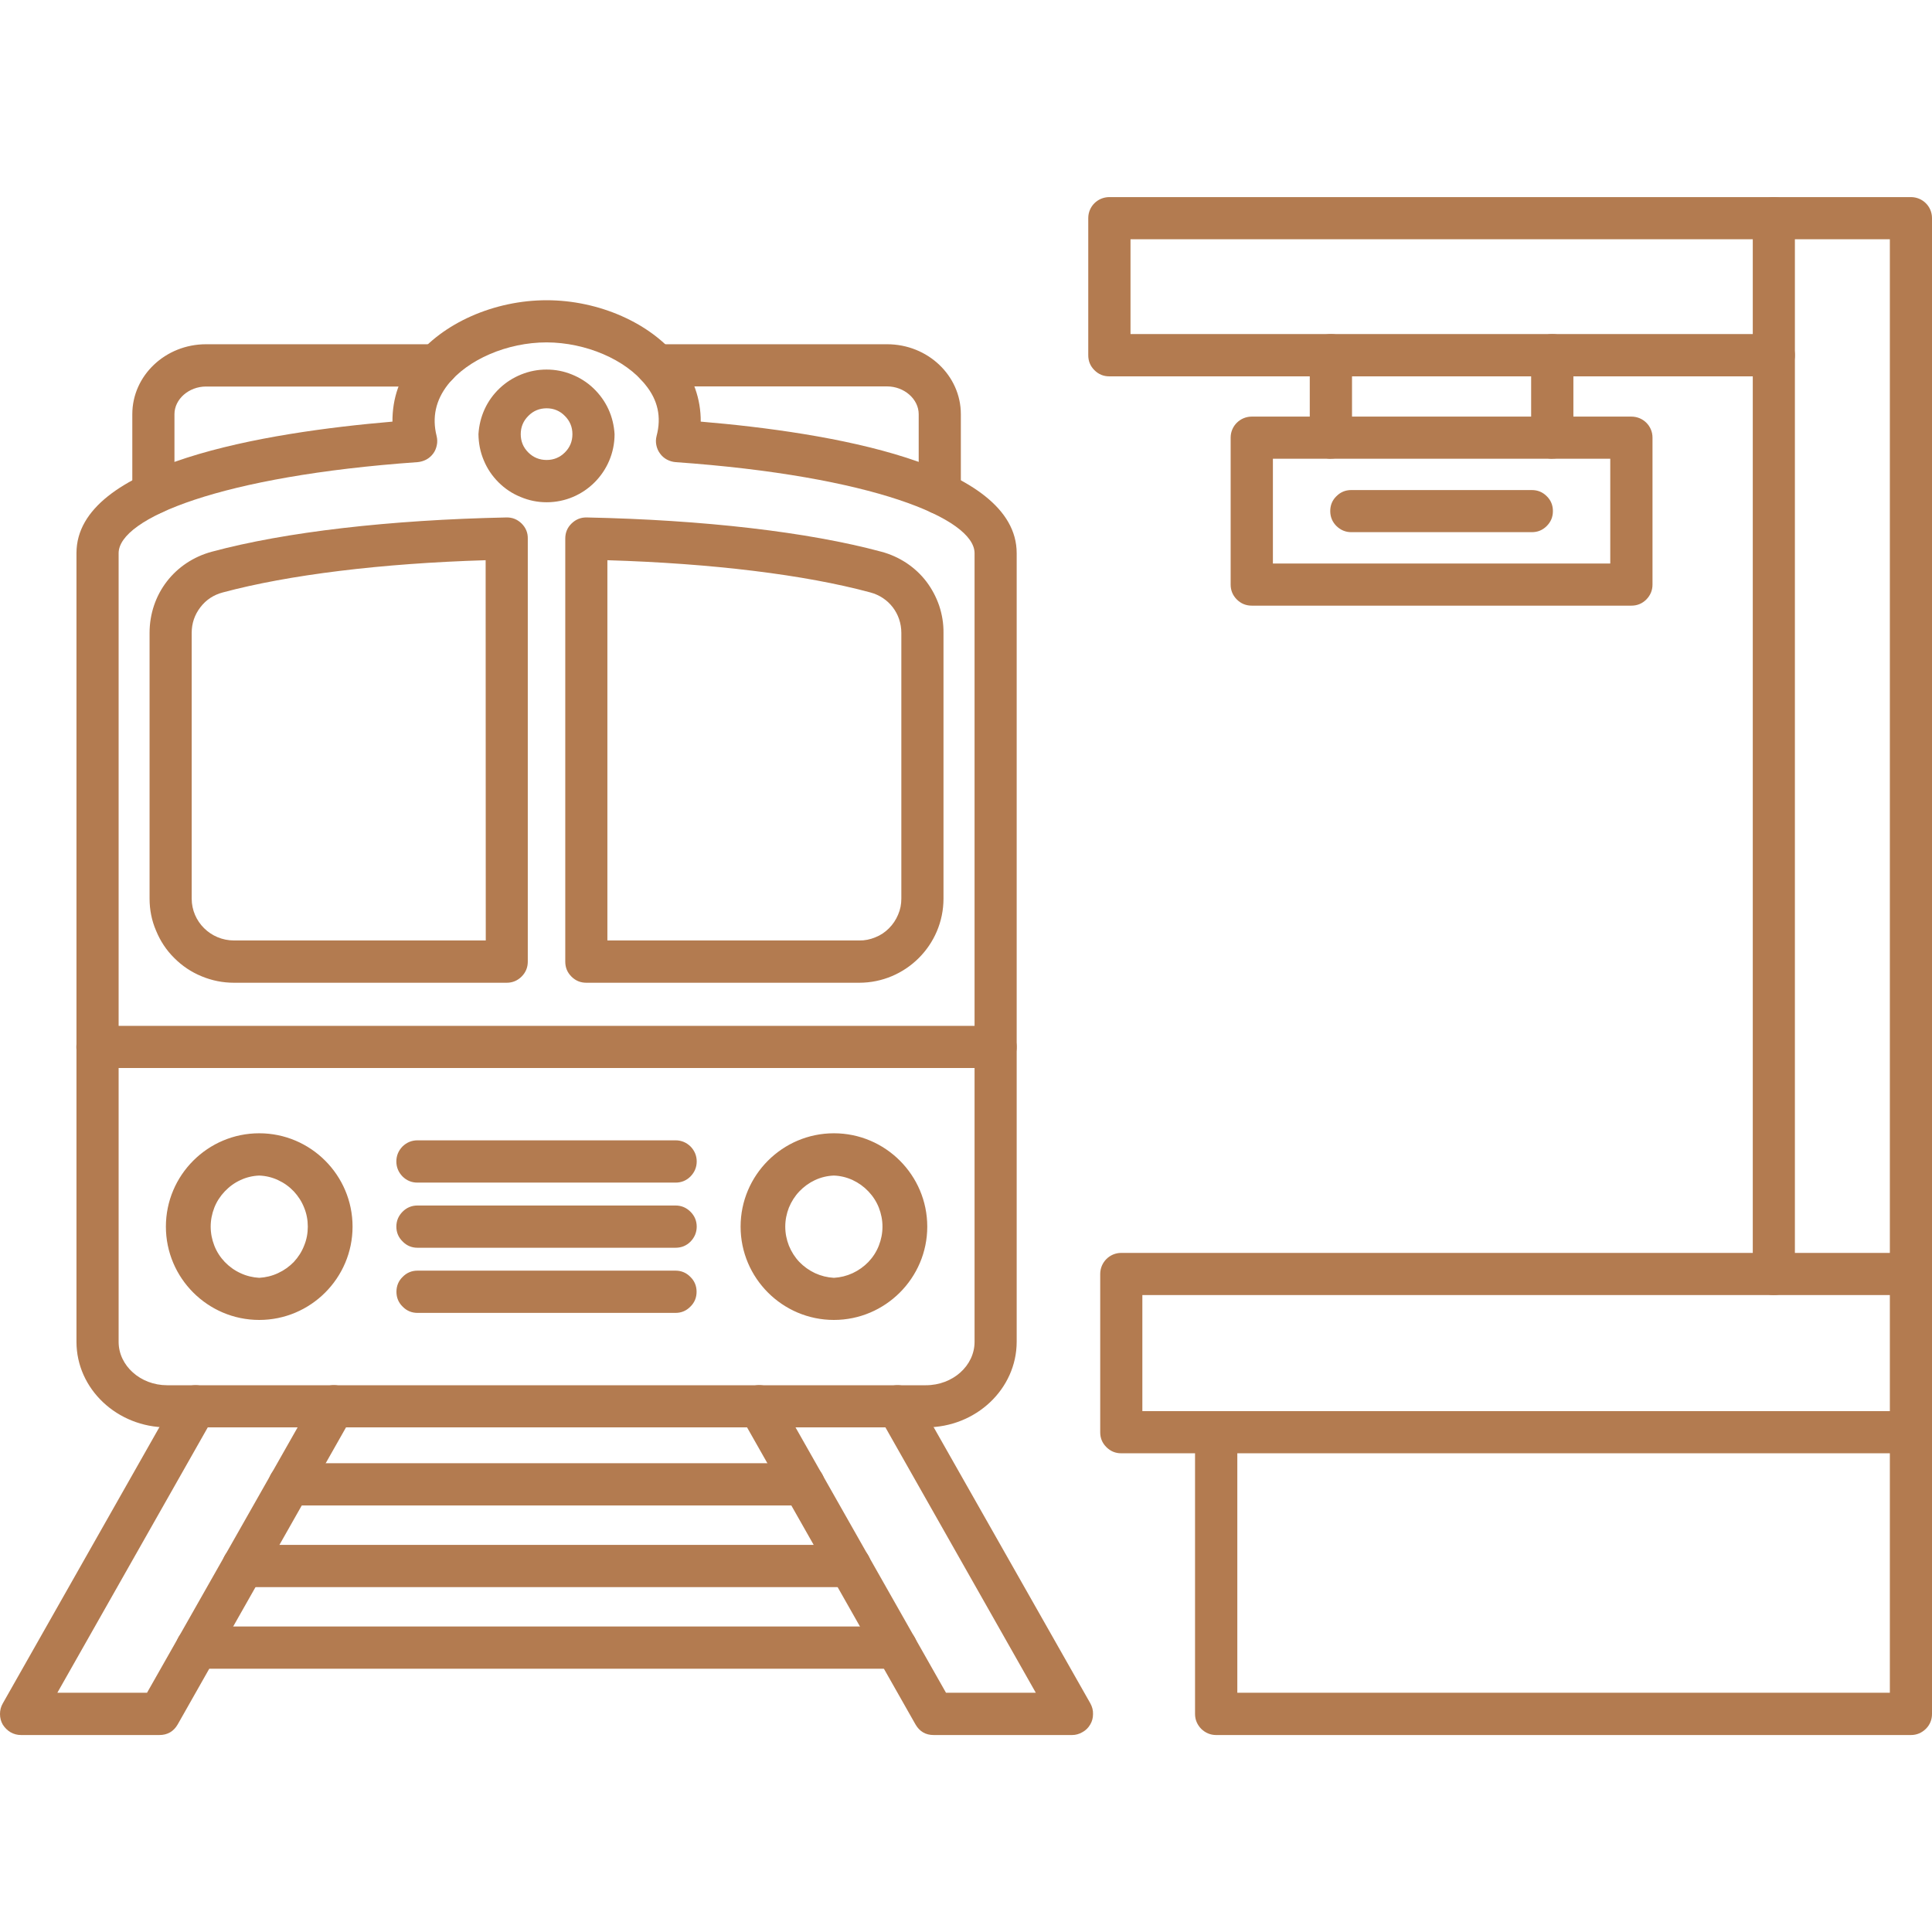
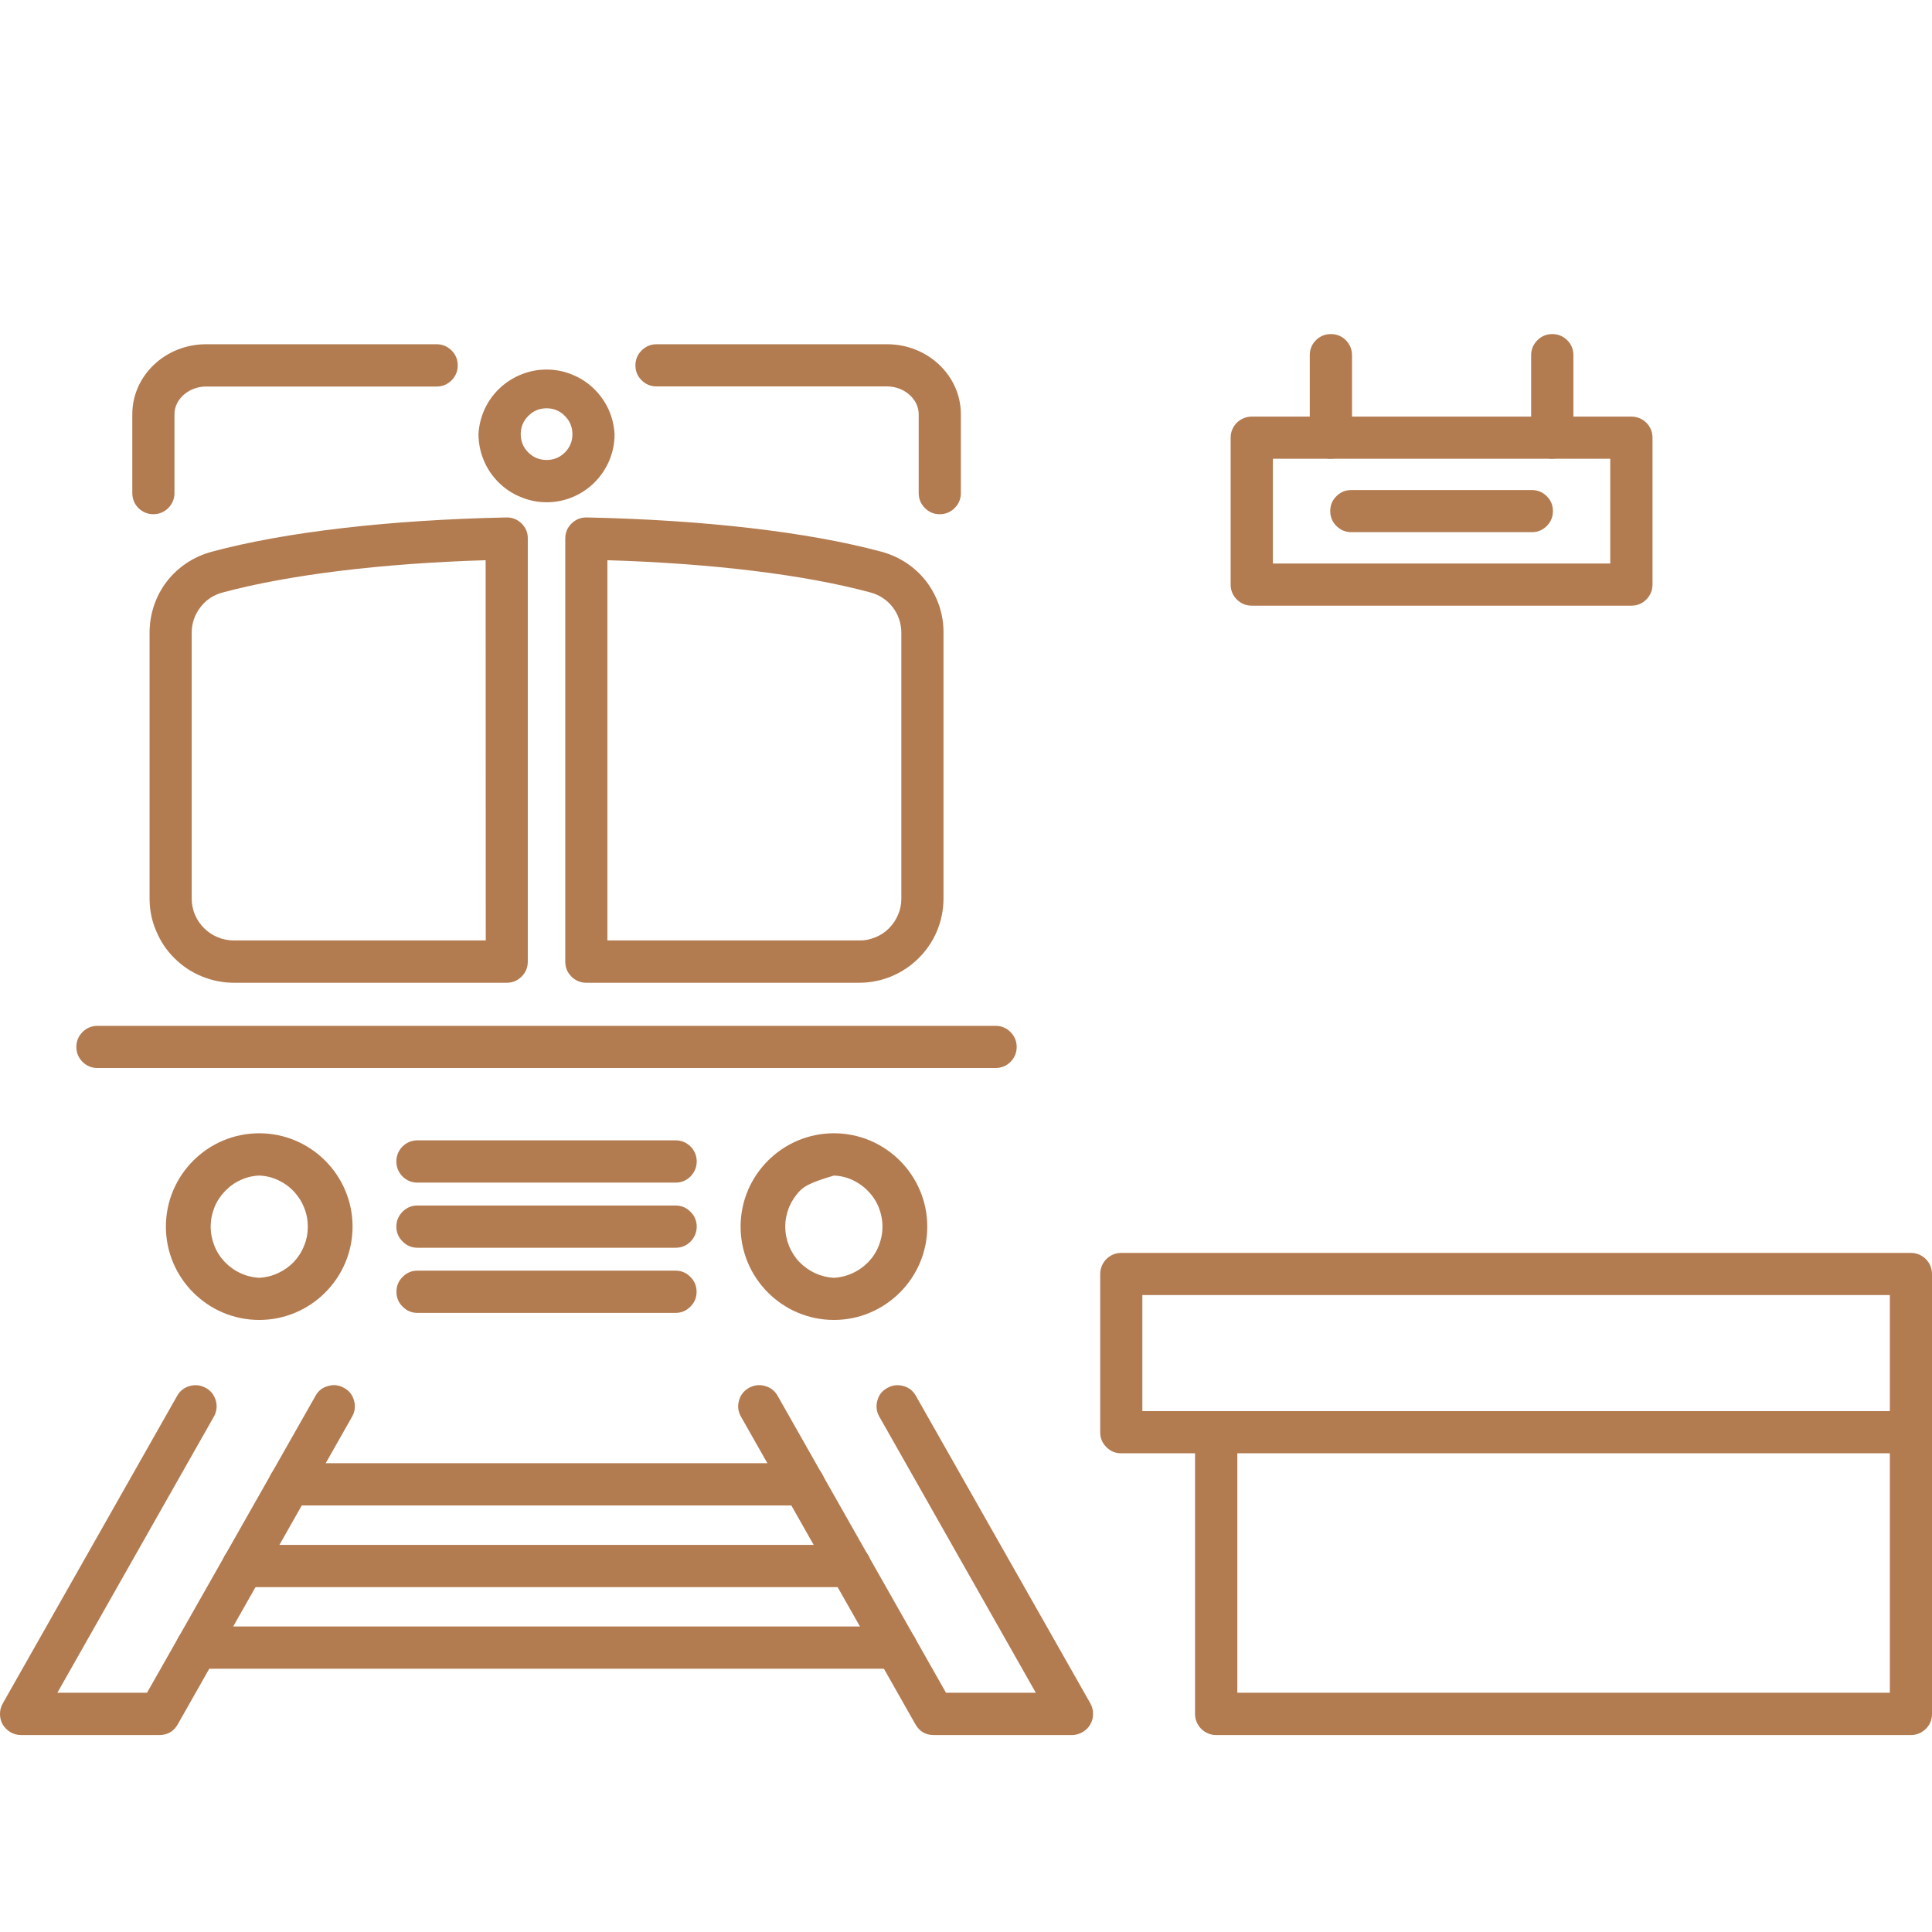
<svg xmlns="http://www.w3.org/2000/svg" width="80" zoomAndPan="magnify" viewBox="0 0 60 60" height="80" preserveAspectRatio="xMidYMid meet" version="1.0">
-   <path fill="#b37b50" d="M 16.977 10.633 C 15.754 10.633 14.523 11.164 13.906 11.949 C 13.531 12.43 13.414 12.961 13.559 13.539 C 13.582 13.633 13.586 13.73 13.566 13.824 C 13.547 13.918 13.512 14.008 13.453 14.086 C 13.395 14.164 13.324 14.227 13.238 14.273 C 13.156 14.316 13.062 14.344 12.969 14.352 C 6.871 14.781 3.684 16.098 3.684 17.18 L 3.684 41.672 C 3.684 42.414 4.363 43.02 5.191 43.02 L 28.754 43.02 C 29.59 43.02 30.266 42.414 30.266 41.672 L 30.266 17.18 C 30.266 16.098 27.074 14.781 20.98 14.352 C 20.883 14.344 20.793 14.316 20.707 14.27 C 20.621 14.223 20.551 14.16 20.496 14.082 C 20.438 14.004 20.402 13.918 20.383 13.824 C 20.363 13.727 20.367 13.633 20.391 13.539 C 20.547 12.949 20.43 12.422 20.043 11.949 C 19.426 11.164 18.191 10.637 16.977 10.633 Z M 28.754 44.328 L 5.191 44.328 C 3.641 44.328 2.375 43.137 2.375 41.672 L 2.375 17.176 C 2.375 14.391 8.234 13.43 12.188 13.094 C 12.184 12.363 12.414 11.711 12.875 11.141 C 13.738 10.035 15.348 9.324 16.977 9.324 C 18.602 9.324 20.211 10.035 21.074 11.141 C 21.535 11.73 21.766 12.395 21.762 13.094 C 25.719 13.426 31.574 14.391 31.574 17.18 L 31.574 41.668 C 31.574 43.133 30.312 44.328 28.758 44.328 Z M 28.754 44.328 " fill-opacity="1" fill-rule="evenodd" />
-   <path fill="#b37b50" d="M 4.762 15.969 C 4.582 15.969 4.426 15.902 4.297 15.777 C 4.172 15.648 4.109 15.492 4.109 15.312 L 4.109 12.863 C 4.109 11.664 5.137 10.691 6.398 10.691 L 13.559 10.691 C 13.742 10.691 13.895 10.758 14.023 10.883 C 14.152 11.012 14.215 11.168 14.215 11.348 C 14.215 11.527 14.152 11.684 14.023 11.812 C 13.895 11.938 13.742 12.004 13.559 12.004 L 6.398 12.004 C 5.867 12.004 5.418 12.395 5.418 12.863 L 5.418 15.312 C 5.418 15.492 5.352 15.648 5.227 15.777 C 5.098 15.902 4.945 15.969 4.762 15.969 Z M 29.184 15.969 C 29.004 15.969 28.852 15.906 28.723 15.777 C 28.594 15.648 28.531 15.492 28.531 15.312 L 28.531 12.863 C 28.531 12.395 28.082 12 27.547 12 L 20.387 12 C 20.207 12 20.055 11.938 19.926 11.809 C 19.797 11.684 19.734 11.527 19.734 11.348 C 19.734 11.168 19.797 11.012 19.926 10.883 C 20.055 10.758 20.207 10.691 20.387 10.691 L 27.551 10.691 C 28.812 10.691 29.84 11.664 29.84 12.863 L 29.84 15.312 C 29.84 15.492 29.777 15.648 29.648 15.777 C 29.523 15.902 29.367 15.969 29.188 15.969 Z M 18.863 29.207 L 26.684 29.207 C 26.855 29.211 27.023 29.176 27.184 29.109 C 27.344 29.047 27.484 28.953 27.609 28.828 C 27.73 28.707 27.824 28.566 27.891 28.406 C 27.961 28.246 27.992 28.082 27.992 27.906 L 27.992 19.656 C 27.992 19.059 27.605 18.551 27.027 18.398 C 24.992 17.848 22.113 17.496 18.863 17.398 Z M 26.684 30.52 L 18.211 30.52 C 18.027 30.52 17.875 30.457 17.746 30.328 C 17.617 30.199 17.555 30.047 17.555 29.863 L 17.555 16.727 C 17.555 16.543 17.617 16.387 17.75 16.258 C 17.883 16.129 18.039 16.066 18.223 16.07 C 21.848 16.145 25.094 16.52 27.367 17.133 C 27.648 17.207 27.906 17.324 28.145 17.48 C 28.387 17.641 28.594 17.832 28.77 18.062 C 28.941 18.289 29.074 18.539 29.168 18.812 C 29.258 19.086 29.305 19.367 29.301 19.656 L 29.301 27.906 C 29.301 29.348 28.125 30.52 26.684 30.52 Z M 15.082 17.398 C 11.836 17.496 8.957 17.852 6.922 18.398 C 6.637 18.473 6.402 18.625 6.223 18.859 C 6.043 19.094 5.953 19.359 5.953 19.656 L 5.953 27.906 C 5.953 28.625 6.543 29.207 7.266 29.207 L 15.086 29.207 Z M 15.738 30.52 L 7.266 30.52 C 6.918 30.52 6.582 30.453 6.262 30.32 C 5.941 30.188 5.66 30 5.414 29.754 C 5.168 29.512 4.98 29.227 4.848 28.906 C 4.711 28.59 4.645 28.254 4.645 27.906 L 4.645 19.656 C 4.645 18.457 5.422 17.445 6.582 17.133 C 8.855 16.52 12.102 16.145 15.727 16.07 C 15.91 16.066 16.066 16.129 16.199 16.258 C 16.328 16.387 16.395 16.543 16.391 16.727 L 16.391 29.863 C 16.391 30.043 16.328 30.199 16.199 30.328 C 16.074 30.453 15.918 30.52 15.738 30.52 Z M 16.977 12.68 C 16.754 12.68 16.562 12.758 16.406 12.918 C 16.25 13.074 16.172 13.262 16.172 13.484 C 16.172 13.707 16.25 13.895 16.406 14.051 C 16.562 14.207 16.754 14.285 16.977 14.285 C 17.195 14.285 17.387 14.207 17.543 14.051 C 17.699 13.895 17.777 13.707 17.777 13.484 C 17.777 13.262 17.699 13.074 17.543 12.918 C 17.387 12.758 17.195 12.68 16.977 12.68 Z M 16.977 15.598 C 16.695 15.598 16.426 15.543 16.168 15.434 C 15.906 15.328 15.68 15.176 15.48 14.977 C 15.281 14.777 15.129 14.551 15.023 14.293 C 14.914 14.035 14.863 13.766 14.859 13.484 C 14.875 13.215 14.938 12.953 15.051 12.707 C 15.164 12.461 15.32 12.246 15.516 12.059 C 15.715 11.871 15.938 11.73 16.188 11.629 C 16.441 11.527 16.703 11.477 16.973 11.477 C 17.246 11.477 17.508 11.527 17.758 11.629 C 18.008 11.73 18.234 11.871 18.43 12.059 C 18.625 12.246 18.781 12.461 18.895 12.707 C 19.008 12.953 19.07 13.215 19.086 13.484 C 19.086 14.648 18.141 15.598 16.977 15.598 Z M 8.051 36.508 C 7.848 36.516 7.652 36.562 7.469 36.648 C 7.281 36.734 7.121 36.852 6.98 37 C 6.84 37.148 6.73 37.316 6.656 37.504 C 6.582 37.695 6.543 37.891 6.543 38.094 C 6.543 38.297 6.582 38.496 6.656 38.684 C 6.73 38.875 6.84 39.043 6.98 39.191 C 7.121 39.336 7.281 39.453 7.469 39.539 C 7.652 39.625 7.848 39.672 8.051 39.684 C 8.254 39.672 8.449 39.625 8.633 39.539 C 8.82 39.453 8.984 39.336 9.125 39.191 C 9.262 39.043 9.371 38.875 9.445 38.684 C 9.523 38.496 9.559 38.297 9.559 38.094 C 9.559 37.891 9.523 37.695 9.445 37.504 C 9.371 37.316 9.262 37.148 9.125 37 C 8.984 36.852 8.82 36.734 8.633 36.648 C 8.449 36.562 8.254 36.516 8.051 36.508 Z M 8.051 40.992 C 6.453 40.992 5.152 39.691 5.152 38.094 C 5.152 36.496 6.453 35.195 8.051 35.195 C 9.648 35.195 10.949 36.496 10.949 38.094 C 10.949 39.691 9.648 40.992 8.051 40.992 Z M 25.898 36.508 C 25.691 36.516 25.5 36.562 25.312 36.648 C 25.129 36.734 24.965 36.852 24.824 37 C 24.684 37.148 24.578 37.316 24.5 37.504 C 24.426 37.695 24.387 37.891 24.387 38.094 C 24.387 38.297 24.426 38.496 24.5 38.684 C 24.578 38.875 24.684 39.043 24.824 39.191 C 24.965 39.336 25.129 39.453 25.312 39.539 C 25.5 39.625 25.691 39.672 25.898 39.684 C 26.102 39.672 26.293 39.625 26.48 39.539 C 26.664 39.453 26.828 39.336 26.969 39.191 C 27.109 39.043 27.219 38.875 27.293 38.684 C 27.367 38.496 27.406 38.297 27.406 38.094 C 27.406 37.891 27.367 37.695 27.293 37.504 C 27.219 37.316 27.109 37.148 26.969 37 C 26.828 36.852 26.664 36.734 26.48 36.648 C 26.293 36.562 26.102 36.516 25.898 36.508 Z M 25.898 40.992 C 24.301 40.992 23 39.691 23 38.094 C 23 36.496 24.301 35.195 25.898 35.195 C 27.496 35.195 28.797 36.496 28.797 38.094 C 28.797 39.691 27.492 40.992 25.898 40.992 Z M 20.984 36.727 L 12.965 36.727 C 12.785 36.727 12.629 36.664 12.5 36.535 C 12.375 36.406 12.309 36.25 12.309 36.07 C 12.309 35.891 12.375 35.734 12.5 35.605 C 12.629 35.48 12.785 35.414 12.965 35.414 L 20.98 35.414 C 21.16 35.414 21.316 35.48 21.445 35.605 C 21.57 35.734 21.637 35.891 21.637 36.07 C 21.637 36.25 21.57 36.406 21.445 36.535 C 21.316 36.664 21.16 36.727 20.98 36.727 Z M 20.984 38.75 L 12.965 38.75 C 12.785 38.75 12.629 38.684 12.504 38.555 C 12.375 38.43 12.309 38.273 12.309 38.094 C 12.309 37.914 12.375 37.758 12.504 37.629 C 12.629 37.504 12.785 37.438 12.965 37.438 L 20.98 37.438 C 21.16 37.438 21.316 37.504 21.445 37.633 C 21.57 37.758 21.637 37.914 21.637 38.094 C 21.637 38.273 21.57 38.43 21.445 38.559 C 21.316 38.688 21.16 38.75 20.98 38.75 Z M 20.984 40.773 L 12.965 40.773 C 12.785 40.773 12.629 40.707 12.504 40.578 C 12.375 40.453 12.312 40.297 12.312 40.117 C 12.312 39.938 12.375 39.781 12.504 39.656 C 12.629 39.527 12.785 39.461 12.965 39.461 L 20.98 39.461 C 21.16 39.461 21.316 39.527 21.441 39.656 C 21.57 39.781 21.633 39.938 21.633 40.117 C 21.633 40.297 21.57 40.453 21.441 40.578 C 21.316 40.707 21.16 40.773 20.98 40.773 Z M 30.922 33.168 L 3.027 33.168 C 2.848 33.168 2.691 33.105 2.562 32.977 C 2.438 32.848 2.371 32.695 2.371 32.516 C 2.371 32.332 2.438 32.18 2.562 32.051 C 2.691 31.922 2.848 31.859 3.027 31.859 L 30.918 31.859 C 31.098 31.859 31.254 31.922 31.383 32.051 C 31.508 32.18 31.574 32.332 31.574 32.516 C 31.574 32.695 31.508 32.848 31.383 32.977 C 31.254 33.105 31.098 33.168 30.918 33.168 Z M 4.949 53.883 L 0.656 53.883 C 0.539 53.883 0.43 53.855 0.328 53.797 C 0.227 53.738 0.148 53.656 0.086 53.559 C 0.027 53.457 0 53.348 0 53.23 C 0 53.113 0.027 53.004 0.086 52.902 L 5.5 43.352 C 5.59 43.191 5.723 43.09 5.895 43.043 C 6.07 42.996 6.234 43.016 6.395 43.105 C 6.551 43.191 6.652 43.324 6.703 43.5 C 6.75 43.672 6.73 43.84 6.641 43.996 L 1.781 52.57 L 4.566 52.57 L 9.797 43.352 C 9.883 43.191 10.016 43.09 10.191 43.043 C 10.363 42.992 10.531 43.016 10.688 43.105 C 10.848 43.191 10.949 43.324 10.996 43.5 C 11.043 43.672 11.023 43.84 10.934 43.996 L 5.52 53.551 C 5.395 53.77 5.203 53.883 4.949 53.883 Z M 33.293 53.883 L 28.996 53.883 C 28.742 53.883 28.555 53.77 28.43 53.551 L 23.012 43.996 C 22.922 43.84 22.902 43.672 22.949 43.5 C 22.996 43.324 23.102 43.191 23.258 43.102 C 23.414 43.016 23.582 42.992 23.758 43.043 C 23.93 43.09 24.062 43.191 24.152 43.352 L 29.379 52.57 L 32.168 52.57 L 27.309 43.996 C 27.219 43.84 27.199 43.672 27.246 43.5 C 27.293 43.324 27.395 43.191 27.555 43.105 C 27.711 43.016 27.875 42.996 28.051 43.043 C 28.227 43.09 28.355 43.191 28.445 43.352 L 33.863 52.902 C 33.918 53.004 33.949 53.113 33.945 53.23 C 33.945 53.348 33.918 53.457 33.859 53.555 C 33.801 53.656 33.719 53.738 33.617 53.793 C 33.516 53.852 33.41 53.883 33.293 53.883 Z M 33.293 53.883 " fill-opacity="1" fill-rule="evenodd" />
+   <path fill="#b37b50" d="M 4.762 15.969 C 4.582 15.969 4.426 15.902 4.297 15.777 C 4.172 15.648 4.109 15.492 4.109 15.312 L 4.109 12.863 C 4.109 11.664 5.137 10.691 6.398 10.691 L 13.559 10.691 C 13.742 10.691 13.895 10.758 14.023 10.883 C 14.152 11.012 14.215 11.168 14.215 11.348 C 14.215 11.527 14.152 11.684 14.023 11.812 C 13.895 11.938 13.742 12.004 13.559 12.004 L 6.398 12.004 C 5.867 12.004 5.418 12.395 5.418 12.863 L 5.418 15.312 C 5.418 15.492 5.352 15.648 5.227 15.777 C 5.098 15.902 4.945 15.969 4.762 15.969 Z M 29.184 15.969 C 29.004 15.969 28.852 15.906 28.723 15.777 C 28.594 15.648 28.531 15.492 28.531 15.312 L 28.531 12.863 C 28.531 12.395 28.082 12 27.547 12 L 20.387 12 C 20.207 12 20.055 11.938 19.926 11.809 C 19.797 11.684 19.734 11.527 19.734 11.348 C 19.734 11.168 19.797 11.012 19.926 10.883 C 20.055 10.758 20.207 10.691 20.387 10.691 L 27.551 10.691 C 28.812 10.691 29.84 11.664 29.84 12.863 L 29.84 15.312 C 29.84 15.492 29.777 15.648 29.648 15.777 C 29.523 15.902 29.367 15.969 29.188 15.969 Z M 18.863 29.207 L 26.684 29.207 C 26.855 29.211 27.023 29.176 27.184 29.109 C 27.344 29.047 27.484 28.953 27.609 28.828 C 27.73 28.707 27.824 28.566 27.891 28.406 C 27.961 28.246 27.992 28.082 27.992 27.906 L 27.992 19.656 C 27.992 19.059 27.605 18.551 27.027 18.398 C 24.992 17.848 22.113 17.496 18.863 17.398 Z M 26.684 30.52 L 18.211 30.52 C 18.027 30.52 17.875 30.457 17.746 30.328 C 17.617 30.199 17.555 30.047 17.555 29.863 L 17.555 16.727 C 17.555 16.543 17.617 16.387 17.75 16.258 C 17.883 16.129 18.039 16.066 18.223 16.07 C 21.848 16.145 25.094 16.52 27.367 17.133 C 27.648 17.207 27.906 17.324 28.145 17.48 C 28.387 17.641 28.594 17.832 28.77 18.062 C 28.941 18.289 29.074 18.539 29.168 18.812 C 29.258 19.086 29.305 19.367 29.301 19.656 L 29.301 27.906 C 29.301 29.348 28.125 30.52 26.684 30.52 Z M 15.082 17.398 C 11.836 17.496 8.957 17.852 6.922 18.398 C 6.637 18.473 6.402 18.625 6.223 18.859 C 6.043 19.094 5.953 19.359 5.953 19.656 L 5.953 27.906 C 5.953 28.625 6.543 29.207 7.266 29.207 L 15.086 29.207 Z M 15.738 30.52 L 7.266 30.52 C 6.918 30.52 6.582 30.453 6.262 30.32 C 5.941 30.188 5.66 30 5.414 29.754 C 5.168 29.512 4.98 29.227 4.848 28.906 C 4.711 28.59 4.645 28.254 4.645 27.906 L 4.645 19.656 C 4.645 18.457 5.422 17.445 6.582 17.133 C 8.855 16.52 12.102 16.145 15.727 16.07 C 15.91 16.066 16.066 16.129 16.199 16.258 C 16.328 16.387 16.395 16.543 16.391 16.727 L 16.391 29.863 C 16.391 30.043 16.328 30.199 16.199 30.328 C 16.074 30.453 15.918 30.52 15.738 30.52 Z M 16.977 12.68 C 16.754 12.68 16.562 12.758 16.406 12.918 C 16.25 13.074 16.172 13.262 16.172 13.484 C 16.172 13.707 16.25 13.895 16.406 14.051 C 16.562 14.207 16.754 14.285 16.977 14.285 C 17.195 14.285 17.387 14.207 17.543 14.051 C 17.699 13.895 17.777 13.707 17.777 13.484 C 17.777 13.262 17.699 13.074 17.543 12.918 C 17.387 12.758 17.195 12.68 16.977 12.68 Z M 16.977 15.598 C 16.695 15.598 16.426 15.543 16.168 15.434 C 15.906 15.328 15.68 15.176 15.48 14.977 C 15.281 14.777 15.129 14.551 15.023 14.293 C 14.914 14.035 14.863 13.766 14.859 13.484 C 14.875 13.215 14.938 12.953 15.051 12.707 C 15.164 12.461 15.32 12.246 15.516 12.059 C 15.715 11.871 15.938 11.73 16.188 11.629 C 16.441 11.527 16.703 11.477 16.973 11.477 C 17.246 11.477 17.508 11.527 17.758 11.629 C 18.008 11.73 18.234 11.871 18.43 12.059 C 18.625 12.246 18.781 12.461 18.895 12.707 C 19.008 12.953 19.07 13.215 19.086 13.484 C 19.086 14.648 18.141 15.598 16.977 15.598 Z M 8.051 36.508 C 7.848 36.516 7.652 36.562 7.469 36.648 C 7.281 36.734 7.121 36.852 6.98 37 C 6.84 37.148 6.73 37.316 6.656 37.504 C 6.582 37.695 6.543 37.891 6.543 38.094 C 6.543 38.297 6.582 38.496 6.656 38.684 C 6.73 38.875 6.84 39.043 6.98 39.191 C 7.121 39.336 7.281 39.453 7.469 39.539 C 7.652 39.625 7.848 39.672 8.051 39.684 C 8.254 39.672 8.449 39.625 8.633 39.539 C 8.82 39.453 8.984 39.336 9.125 39.191 C 9.262 39.043 9.371 38.875 9.445 38.684 C 9.523 38.496 9.559 38.297 9.559 38.094 C 9.559 37.891 9.523 37.695 9.445 37.504 C 9.371 37.316 9.262 37.148 9.125 37 C 8.984 36.852 8.82 36.734 8.633 36.648 C 8.449 36.562 8.254 36.516 8.051 36.508 Z M 8.051 40.992 C 6.453 40.992 5.152 39.691 5.152 38.094 C 5.152 36.496 6.453 35.195 8.051 35.195 C 9.648 35.195 10.949 36.496 10.949 38.094 C 10.949 39.691 9.648 40.992 8.051 40.992 Z M 25.898 36.508 C 25.129 36.734 24.965 36.852 24.824 37 C 24.684 37.148 24.578 37.316 24.5 37.504 C 24.426 37.695 24.387 37.891 24.387 38.094 C 24.387 38.297 24.426 38.496 24.5 38.684 C 24.578 38.875 24.684 39.043 24.824 39.191 C 24.965 39.336 25.129 39.453 25.312 39.539 C 25.5 39.625 25.691 39.672 25.898 39.684 C 26.102 39.672 26.293 39.625 26.48 39.539 C 26.664 39.453 26.828 39.336 26.969 39.191 C 27.109 39.043 27.219 38.875 27.293 38.684 C 27.367 38.496 27.406 38.297 27.406 38.094 C 27.406 37.891 27.367 37.695 27.293 37.504 C 27.219 37.316 27.109 37.148 26.969 37 C 26.828 36.852 26.664 36.734 26.48 36.648 C 26.293 36.562 26.102 36.516 25.898 36.508 Z M 25.898 40.992 C 24.301 40.992 23 39.691 23 38.094 C 23 36.496 24.301 35.195 25.898 35.195 C 27.496 35.195 28.797 36.496 28.797 38.094 C 28.797 39.691 27.492 40.992 25.898 40.992 Z M 20.984 36.727 L 12.965 36.727 C 12.785 36.727 12.629 36.664 12.5 36.535 C 12.375 36.406 12.309 36.25 12.309 36.07 C 12.309 35.891 12.375 35.734 12.5 35.605 C 12.629 35.48 12.785 35.414 12.965 35.414 L 20.98 35.414 C 21.16 35.414 21.316 35.48 21.445 35.605 C 21.57 35.734 21.637 35.891 21.637 36.07 C 21.637 36.25 21.57 36.406 21.445 36.535 C 21.316 36.664 21.16 36.727 20.98 36.727 Z M 20.984 38.75 L 12.965 38.75 C 12.785 38.75 12.629 38.684 12.504 38.555 C 12.375 38.43 12.309 38.273 12.309 38.094 C 12.309 37.914 12.375 37.758 12.504 37.629 C 12.629 37.504 12.785 37.438 12.965 37.438 L 20.98 37.438 C 21.16 37.438 21.316 37.504 21.445 37.633 C 21.57 37.758 21.637 37.914 21.637 38.094 C 21.637 38.273 21.57 38.43 21.445 38.559 C 21.316 38.688 21.16 38.75 20.98 38.75 Z M 20.984 40.773 L 12.965 40.773 C 12.785 40.773 12.629 40.707 12.504 40.578 C 12.375 40.453 12.312 40.297 12.312 40.117 C 12.312 39.938 12.375 39.781 12.504 39.656 C 12.629 39.527 12.785 39.461 12.965 39.461 L 20.98 39.461 C 21.16 39.461 21.316 39.527 21.441 39.656 C 21.57 39.781 21.633 39.938 21.633 40.117 C 21.633 40.297 21.57 40.453 21.441 40.578 C 21.316 40.707 21.16 40.773 20.98 40.773 Z M 30.922 33.168 L 3.027 33.168 C 2.848 33.168 2.691 33.105 2.562 32.977 C 2.438 32.848 2.371 32.695 2.371 32.516 C 2.371 32.332 2.438 32.18 2.562 32.051 C 2.691 31.922 2.848 31.859 3.027 31.859 L 30.918 31.859 C 31.098 31.859 31.254 31.922 31.383 32.051 C 31.508 32.18 31.574 32.332 31.574 32.516 C 31.574 32.695 31.508 32.848 31.383 32.977 C 31.254 33.105 31.098 33.168 30.918 33.168 Z M 4.949 53.883 L 0.656 53.883 C 0.539 53.883 0.43 53.855 0.328 53.797 C 0.227 53.738 0.148 53.656 0.086 53.559 C 0.027 53.457 0 53.348 0 53.23 C 0 53.113 0.027 53.004 0.086 52.902 L 5.5 43.352 C 5.59 43.191 5.723 43.09 5.895 43.043 C 6.07 42.996 6.234 43.016 6.395 43.105 C 6.551 43.191 6.652 43.324 6.703 43.5 C 6.75 43.672 6.73 43.84 6.641 43.996 L 1.781 52.57 L 4.566 52.57 L 9.797 43.352 C 9.883 43.191 10.016 43.09 10.191 43.043 C 10.363 42.992 10.531 43.016 10.688 43.105 C 10.848 43.191 10.949 43.324 10.996 43.5 C 11.043 43.672 11.023 43.84 10.934 43.996 L 5.52 53.551 C 5.395 53.77 5.203 53.883 4.949 53.883 Z M 33.293 53.883 L 28.996 53.883 C 28.742 53.883 28.555 53.77 28.43 53.551 L 23.012 43.996 C 22.922 43.84 22.902 43.672 22.949 43.5 C 22.996 43.324 23.102 43.191 23.258 43.102 C 23.414 43.016 23.582 42.992 23.758 43.043 C 23.93 43.09 24.062 43.191 24.152 43.352 L 29.379 52.57 L 32.168 52.57 L 27.309 43.996 C 27.219 43.84 27.199 43.672 27.246 43.5 C 27.293 43.324 27.395 43.191 27.555 43.105 C 27.711 43.016 27.875 42.996 28.051 43.043 C 28.227 43.09 28.355 43.191 28.445 43.352 L 33.863 52.902 C 33.918 53.004 33.949 53.113 33.945 53.23 C 33.945 53.348 33.918 53.457 33.859 53.555 C 33.801 53.656 33.719 53.738 33.617 53.793 C 33.516 53.852 33.41 53.883 33.293 53.883 Z M 33.293 53.883 " fill-opacity="1" fill-rule="evenodd" />
  <path fill="#b37b50" d="M 24.957 46.754 L 8.988 46.754 C 8.809 46.754 8.656 46.688 8.527 46.562 C 8.398 46.434 8.336 46.277 8.336 46.098 C 8.336 45.918 8.398 45.762 8.527 45.637 C 8.656 45.508 8.809 45.441 8.988 45.441 L 24.957 45.441 C 25.141 45.441 25.293 45.508 25.422 45.637 C 25.551 45.762 25.613 45.918 25.613 46.098 C 25.613 46.277 25.551 46.434 25.422 46.562 C 25.293 46.688 25.141 46.754 24.957 46.754 Z M 26.395 49.289 L 7.555 49.289 C 7.371 49.289 7.219 49.223 7.09 49.098 C 6.961 48.969 6.898 48.812 6.898 48.633 C 6.898 48.453 6.961 48.297 7.09 48.168 C 7.219 48.043 7.371 47.977 7.555 47.977 L 26.395 47.977 C 26.574 47.977 26.73 48.043 26.859 48.168 C 26.988 48.297 27.051 48.453 27.051 48.633 C 27.051 48.812 26.988 48.969 26.859 49.098 C 26.73 49.223 26.574 49.289 26.395 49.289 Z M 27.832 51.824 L 6.113 51.824 C 5.934 51.824 5.781 51.758 5.652 51.633 C 5.523 51.504 5.461 51.348 5.461 51.168 C 5.461 50.988 5.523 50.832 5.652 50.703 C 5.781 50.578 5.934 50.512 6.113 50.512 L 27.832 50.512 C 28.012 50.512 28.168 50.578 28.293 50.703 C 28.422 50.832 28.488 50.988 28.488 51.168 C 28.488 51.348 28.422 51.504 28.293 51.633 C 28.168 51.758 28.012 51.824 27.832 51.824 Z M 59.344 53.883 L 37.77 53.883 C 37.59 53.883 37.434 53.816 37.305 53.691 C 37.18 53.562 37.113 53.406 37.113 53.227 L 37.113 44.48 C 37.113 44.297 37.18 44.145 37.309 44.016 C 37.434 43.887 37.59 43.824 37.77 43.824 C 37.949 43.824 38.105 43.887 38.234 44.016 C 38.359 44.145 38.426 44.297 38.426 44.48 L 38.426 52.57 L 58.691 52.57 L 58.691 44.48 C 58.691 44.297 58.754 44.145 58.883 44.016 C 59.012 43.891 59.164 43.824 59.344 43.824 C 59.527 43.824 59.68 43.891 59.809 44.016 C 59.934 44.145 60 44.297 60 44.48 L 60 53.227 C 60 53.406 59.938 53.562 59.809 53.691 C 59.68 53.816 59.527 53.883 59.344 53.883 Z M 59.344 53.883 " fill-opacity="1" fill-rule="evenodd" />
  <path fill="#b37b50" d="M 35.477 43.824 L 58.691 43.824 L 58.691 40.219 L 35.477 40.219 Z M 59.344 45.133 L 34.82 45.133 C 34.641 45.133 34.488 45.07 34.359 44.941 C 34.23 44.812 34.168 44.66 34.168 44.48 L 34.168 39.566 C 34.168 39.203 34.461 38.91 34.82 38.91 L 59.344 38.91 C 59.707 38.91 60 39.203 60 39.566 L 60 44.48 C 60 44.66 59.938 44.812 59.809 44.941 C 59.68 45.07 59.527 45.133 59.344 45.133 Z M 59.344 45.133 " fill-opacity="1" fill-rule="evenodd" />
-   <path fill="#b37b50" d="M 59.344 40.219 C 59.164 40.219 59.012 40.156 58.883 40.027 C 58.754 39.898 58.691 39.746 58.691 39.566 L 58.691 7.43 L 55.742 7.43 L 55.742 39.566 C 55.742 39.746 55.68 39.898 55.551 40.027 C 55.422 40.156 55.27 40.219 55.086 40.219 C 54.906 40.219 54.75 40.156 54.625 40.027 C 54.496 39.898 54.434 39.746 54.434 39.566 L 54.434 6.773 C 54.434 6.41 54.727 6.121 55.086 6.121 L 59.344 6.121 C 59.707 6.121 60 6.41 60 6.773 L 60 39.566 C 60 39.746 59.938 39.898 59.809 40.027 C 59.68 40.156 59.527 40.219 59.344 40.219 Z M 59.344 40.219 " fill-opacity="1" fill-rule="evenodd" />
-   <path fill="#b37b50" d="M 55.086 11.688 L 34.453 11.688 C 34.27 11.688 34.117 11.625 33.988 11.496 C 33.859 11.367 33.797 11.215 33.797 11.031 L 33.797 6.773 C 33.797 6.41 34.09 6.121 34.453 6.121 L 55.086 6.121 C 55.266 6.121 55.422 6.184 55.547 6.312 C 55.676 6.438 55.738 6.594 55.738 6.773 C 55.738 6.953 55.676 7.109 55.547 7.238 C 55.422 7.363 55.266 7.43 55.086 7.43 L 35.109 7.43 L 35.109 10.375 L 55.086 10.375 C 55.266 10.375 55.422 10.441 55.551 10.57 C 55.68 10.695 55.742 10.852 55.742 11.031 C 55.742 11.215 55.68 11.367 55.551 11.496 C 55.422 11.625 55.266 11.688 55.086 11.688 Z M 55.086 11.688 " fill-opacity="1" fill-rule="evenodd" />
  <path fill="#b37b50" d="M 41.332 14.246 C 41.148 14.246 40.996 14.18 40.867 14.055 C 40.742 13.926 40.676 13.77 40.676 13.59 L 40.676 11.031 C 40.676 10.852 40.738 10.695 40.867 10.566 C 40.996 10.438 41.152 10.375 41.332 10.375 C 41.512 10.375 41.668 10.438 41.797 10.566 C 41.922 10.695 41.988 10.852 41.988 11.031 L 41.988 13.59 C 41.988 13.77 41.922 13.926 41.793 14.051 C 41.668 14.18 41.512 14.246 41.332 14.242 Z M 48.207 14.246 C 48.027 14.246 47.875 14.184 47.746 14.055 C 47.617 13.926 47.551 13.773 47.551 13.59 L 47.551 11.031 C 47.551 10.852 47.617 10.695 47.746 10.566 C 47.871 10.441 48.027 10.375 48.207 10.375 C 48.391 10.375 48.543 10.441 48.672 10.566 C 48.801 10.695 48.863 10.852 48.863 11.031 L 48.863 13.59 C 48.863 13.77 48.801 13.926 48.672 14.051 C 48.543 14.18 48.387 14.246 48.207 14.242 Z M 48.207 14.246 " fill-opacity="1" fill-rule="evenodd" />
  <path fill="#b37b50" d="M 39.531 17.5 L 50.008 17.5 L 50.008 14.246 L 39.531 14.246 Z M 50.664 18.809 L 38.875 18.809 C 38.695 18.809 38.539 18.746 38.41 18.617 C 38.285 18.492 38.219 18.336 38.219 18.156 L 38.219 13.59 C 38.219 13.23 38.512 12.938 38.875 12.938 L 50.664 12.938 C 51.027 12.938 51.32 13.227 51.32 13.59 L 51.32 18.152 C 51.32 18.336 51.254 18.488 51.129 18.617 C 51 18.746 50.844 18.809 50.664 18.809 Z M 50.664 18.809 " fill-opacity="1" fill-rule="evenodd" />
  <path fill="#b37b50" d="M 47.57 16.527 L 41.965 16.527 C 41.785 16.527 41.633 16.461 41.504 16.336 C 41.375 16.207 41.312 16.051 41.312 15.871 C 41.312 15.691 41.375 15.535 41.504 15.41 C 41.633 15.281 41.785 15.219 41.965 15.219 L 47.57 15.219 C 47.754 15.219 47.906 15.281 48.035 15.41 C 48.164 15.535 48.227 15.691 48.227 15.871 C 48.227 16.055 48.164 16.207 48.035 16.336 C 47.906 16.465 47.754 16.527 47.57 16.527 Z M 47.57 16.527 " fill-opacity="1" fill-rule="evenodd" />
</svg>